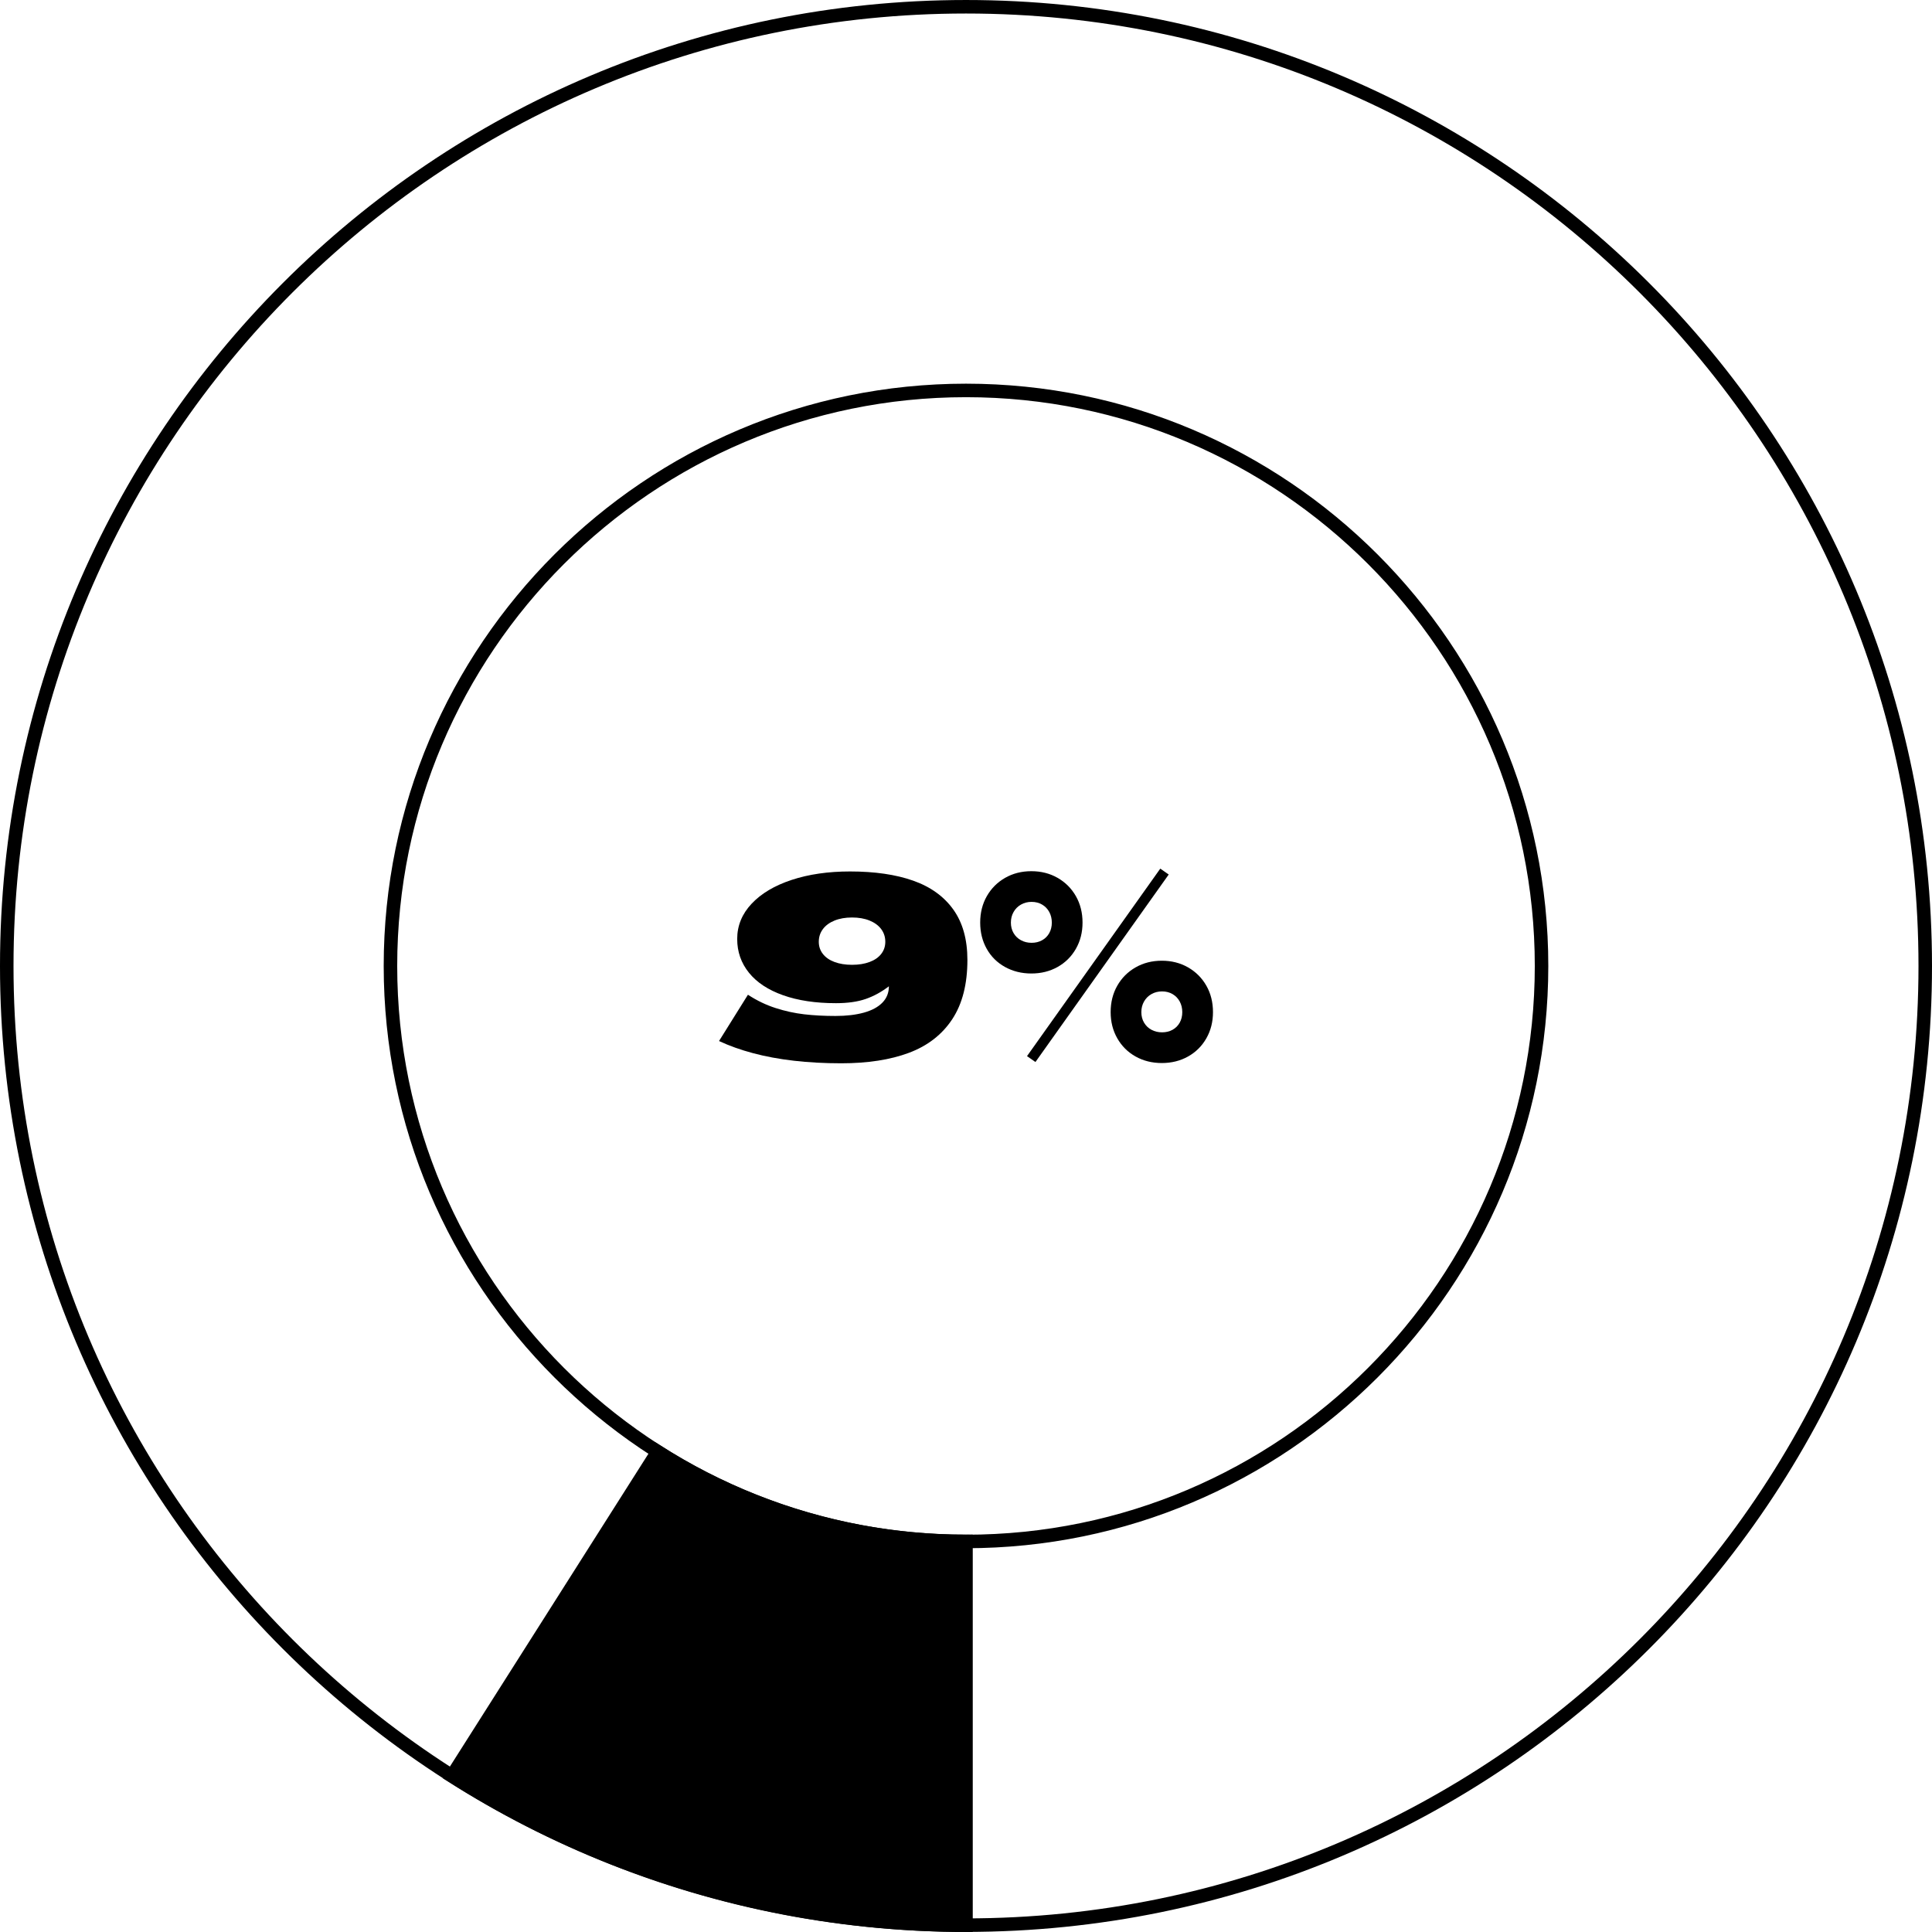
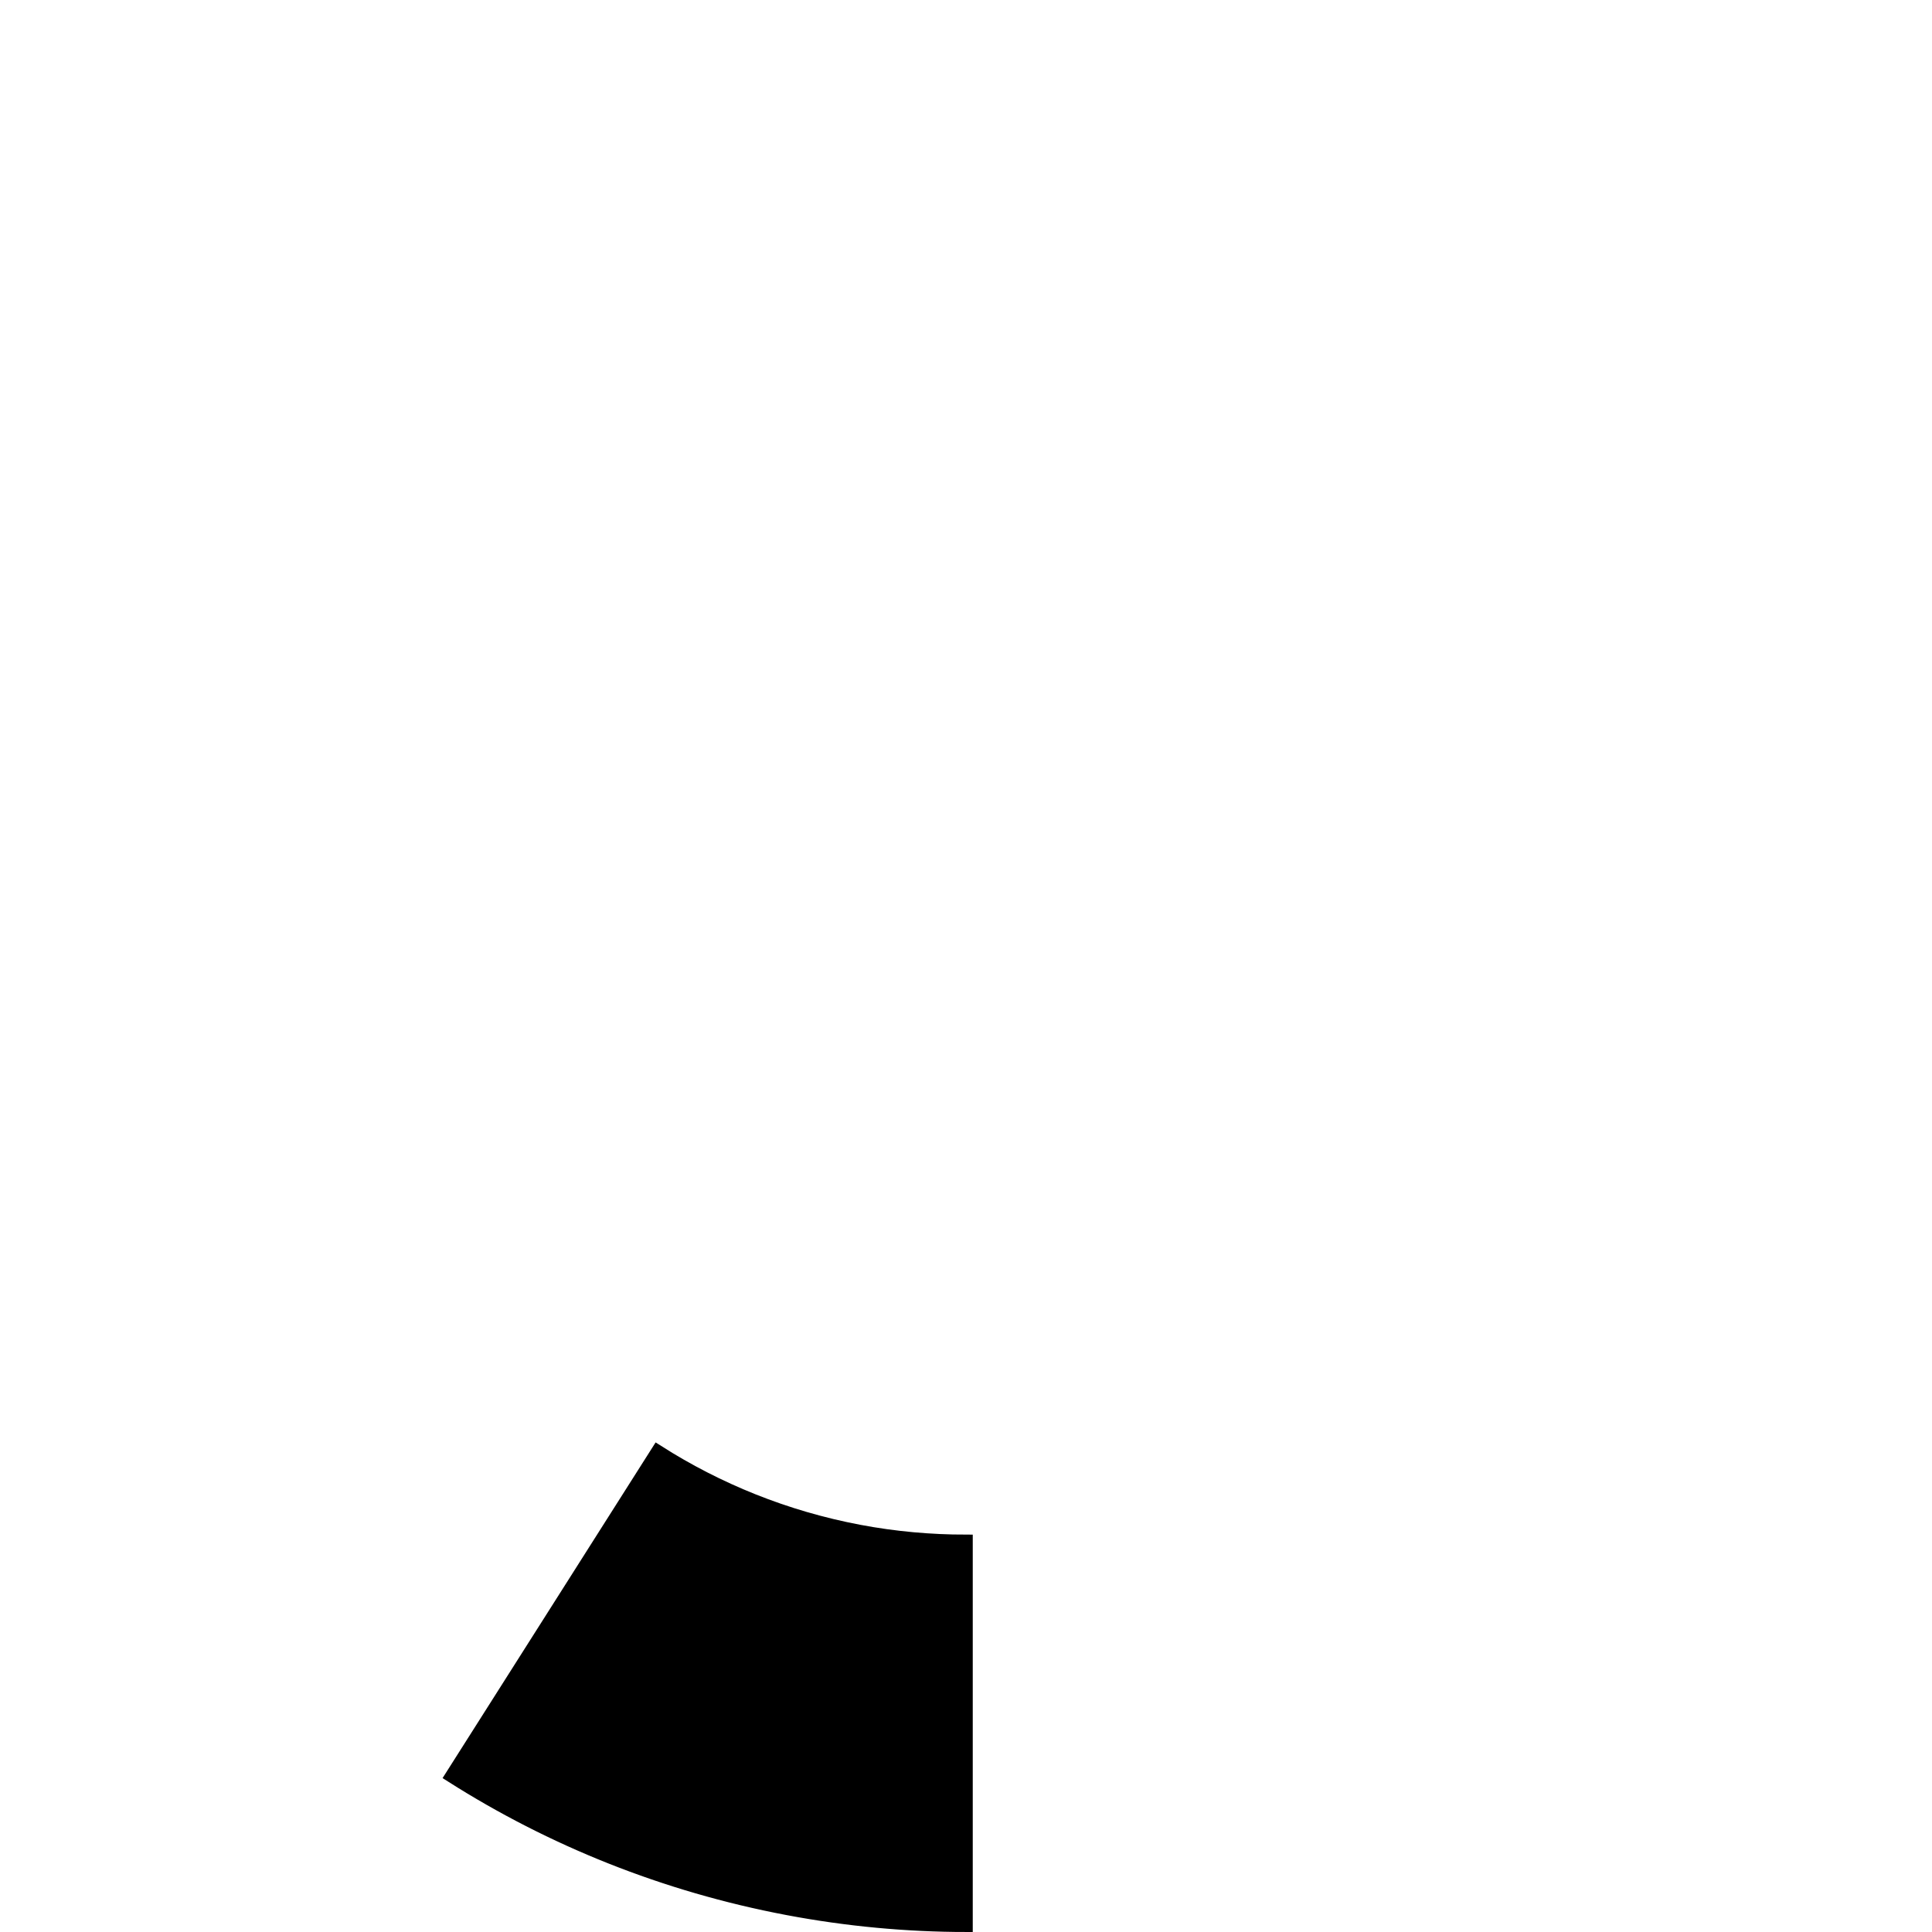
<svg xmlns="http://www.w3.org/2000/svg" id="Layer_1" width="286" height="286.003" version="1.1" viewBox="0 0 286 286.003">
  <g>
-     <path d="M117.517,157.023c-2.184-.252-4.198-.625-6.04-1.117-1.843-.492-3.521-1.091-5.037-1.799l4.28-6.853c1.312.859,2.674,1.515,4.089,1.969,1.414.455,2.827.764,4.241.928,1.414.165,2.954.246,4.62.246,1.616,0,3.016-.164,4.204-.492,1.186-.328,2.101-.82,2.745-1.477.644-.656.965-1.463.965-2.423-1.085.833-2.228,1.458-3.426,1.874s-2.669.625-4.411.625c-3.005,0-5.612-.391-7.82-1.174-2.208-.782-3.894-1.893-5.056-3.332-1.16-1.439-1.741-3.105-1.741-4.998,0-1.969.713-3.711,2.139-5.225,1.426-1.515,3.402-2.688,5.927-3.521,2.524-.833,5.402-1.25,8.633-1.25,3.66,0,6.779.454,9.353,1.363s4.555,2.335,5.944,4.279c1.389,1.944,2.082,4.43,2.082,7.459,0,3.585-.751,6.513-2.253,8.785s-3.634,3.925-6.399,4.96-6.103,1.552-10.016,1.552c-2.5,0-4.842-.127-7.024-.378ZM128.724,142.407c.744-.277,1.32-.675,1.724-1.193.403-.517.606-1.117.606-1.799,0-.706-.202-1.331-.606-1.874-.404-.543-.98-.965-1.724-1.268s-1.609-.454-2.593-.454-1.849.151-2.593.454c-.745.303-1.32.726-1.724,1.268-.403.543-.606,1.168-.606,1.874,0,.682.202,1.281.606,1.799.404.518.979.916,1.724,1.193.744.278,1.609.417,2.593.417s1.849-.139,2.593-.417Z" />
-     <path d="M148.775,143.145c-1.161-.644-2.064-1.54-2.708-2.688s-.966-2.442-.966-3.881c0-1.463.328-2.77.985-3.919.656-1.148,1.559-2.05,2.708-2.707,1.149-.656,2.443-.984,3.882-.984s2.732.328,3.881.984c1.149.657,2.052,1.559,2.709,2.707.656,1.149.985,2.456.985,3.919,0,1.439-.328,2.733-.985,3.881s-1.56,2.045-2.709,2.688-2.442.965-3.881.965-2.739-.322-3.9-.965ZM154.265,139.188c.455-.252.808-.606,1.061-1.06.252-.454.379-.971.379-1.552s-.127-1.104-.379-1.572c-.253-.466-.606-.833-1.061-1.098-.454-.265-.972-.398-1.553-.398s-1.104.132-1.57.398c-.468.265-.833.632-1.099,1.098-.265.467-.398.991-.398,1.572s.133,1.098.398,1.552c.266.455.631.808,1.099,1.06.467.252.99.379,1.57.379s1.099-.127,1.553-.379ZM152.032,156.341l19.728-27.755,1.249.871-19.728,27.755-1.249-.871ZM168.106,156.398c-1.15-.644-2.051-1.539-2.708-2.688-.656-1.148-.985-2.442-.985-3.881,0-1.464.328-2.77.985-3.919s1.558-2.05,2.708-2.707c1.148-.656,2.442-.985,3.882-.985s2.732.328,3.881.985c1.149.657,2.051,1.559,2.709,2.707.655,1.149.983,2.455.983,3.919,0,1.439-.328,2.733-.983,3.881-.658,1.149-1.56,2.045-2.709,2.688s-2.442.966-3.881.966-2.734-.322-3.882-.966ZM173.578,152.441c.454-.252.808-.606,1.061-1.06.252-.455.378-.972.378-1.552s-.126-1.104-.378-1.572c-.253-.467-.607-.833-1.061-1.098-.455-.265-.973-.398-1.553-.398s-1.105.133-1.572.398c-.467.265-.832.631-1.098,1.098-.265.467-.398.991-.398,1.572s.133,1.098.398,1.552c.266.454.631.808,1.098,1.06.467.252.992.378,1.572.378s1.098-.126,1.553-.378Z" />
-   </g>
-   <path d="M127.157,226.703c-10.921-2.067-20.946-6.164-29.797-11.796l-30.465,48.002c14.75,9.367,31.486,16.153,49.7,19.6,8.868,1.678,17.697,2.482,26.405,2.492v-56.826c-5.227-.002-10.523-.465-15.843-1.472Z" stroke="#000" stroke-miterlimit="10" stroke-width="2" />
-   <path d="M143,57.798c46.979,0,85.2,38.219,85.2,85.195,0,46.977-38.221,85.195-85.2,85.195-46.979,0-85.2-38.219-85.2-85.195,0-46.977,38.221-85.195,85.2-85.195M143,1.001c-78.424,0-142,63.572-142,141.992s63.576,141.992,142,141.992c78.424,0,142-63.572,142-141.992,0-78.42-63.576-141.992-142-141.992h0Z" fill="none" stroke="#000" stroke-miterlimit="10" stroke-width="2" />
+     </g>
+   <path d="M127.157,226.703c-10.921-2.067-20.946-6.164-29.797-11.796l-30.465,48.002c14.75,9.367,31.486,16.153,49.7,19.6,8.868,1.678,17.697,2.482,26.405,2.492v-56.826c-5.227-.002-10.523-.465-15.843-1.472" stroke="#000" stroke-miterlimit="10" stroke-width="2" />
</svg>